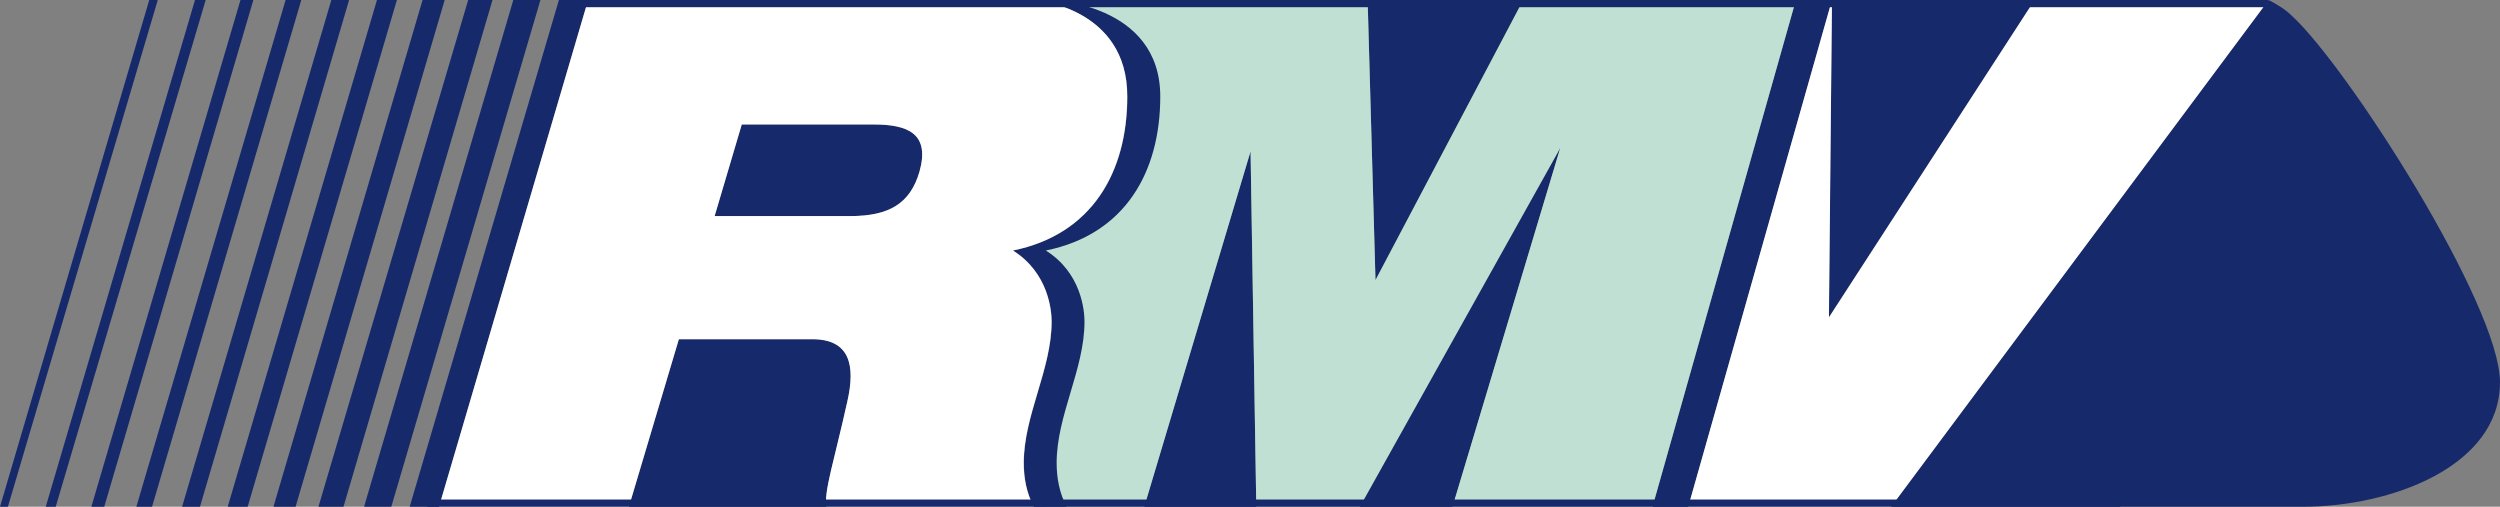
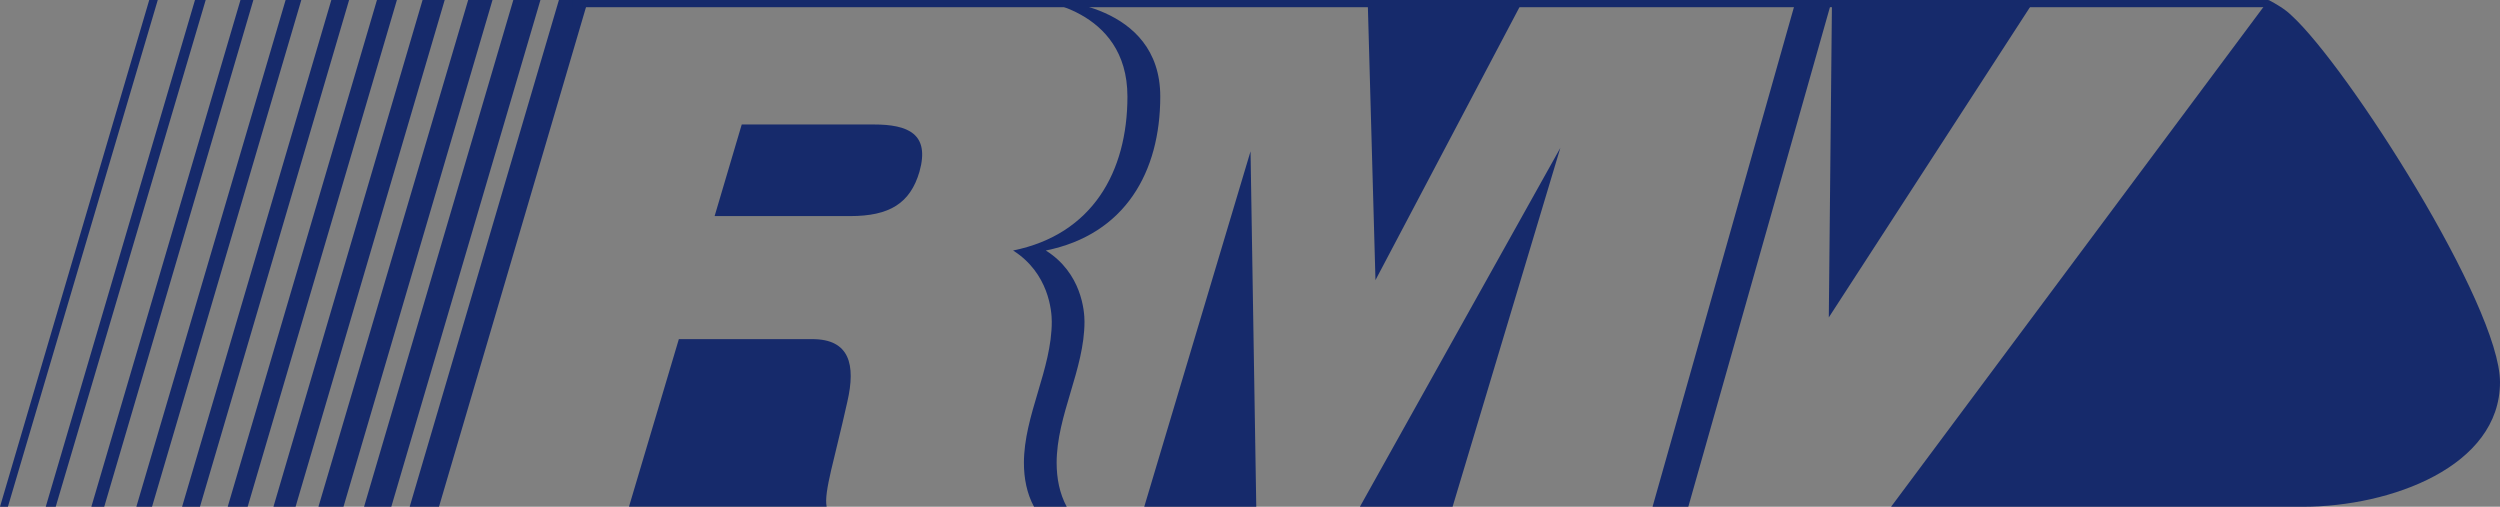
<svg xmlns="http://www.w3.org/2000/svg" width="148" height="30" viewBox="0 0 148 30" fill="none">
  <rect x="0" y="0" width="148" height="30" fill="#808080" stroke="none" />
  <g clip-path="url(#clip0_5352_46253)">
    <path d="M43.911 7.369L42.305 12.792H50.334C52.653 12.792 53.884 12.04 54.432 10.166C55.065 7.915 53.755 7.369 51.724 7.369H43.911ZM9.34 0H8.835L0 30H0.468L9.34 0ZM12.177 0H11.543L2.708 30H3.298L12.177 0ZM14.999 0H14.236L5.408 30H6.171L14.999 0ZM17.837 0H16.908L8.072 30H9.001L17.837 0ZM20.667 0H19.615L10.78 30H11.838L20.667 0ZM23.497 0H22.316L13.48 30H14.661L23.497 0ZM26.326 0H25.016L16.188 30H17.498L26.326 0ZM29.156 0H27.716L18.852 30H20.335L29.156 0ZM31.994 0H30.388L21.552 30H23.165L31.994 0ZM34.816 0H33.088L24.253 30H25.988L34.816 0ZM50.161 23.788C50.673 21.574 50.291 20.076 48.088 20.076H40.188L37.236 29.993H48.937C48.764 29.127 49.405 27.203 50.161 23.788ZM74.371 30L74.032 8.959L67.739 30H74.371ZM92.373 8.753L80.506 30H85.993L92.373 8.753ZM90.177 0H80.967L81.428 16.583L90.177 0ZM120.449 0H106.321L97.831 30H99.948L108.453 0L108.265 18.791L120.449 0ZM148 22.624C148 18.081 138.992 3.961 135.658 0.916C135.276 0.54 134.772 0.248 134.304 0L111.952 30H136.327C141.534 30 148 27.622 148 22.624Z" fill="#162A6B" />
-     <path d="M93.937 -7.62939e-06H90.178L81.429 16.583L80.961 -7.62939e-06H61.245C67.826 -7.62939e-06 66.948 5.424 66.948 6.63C66.948 10.67 64.817 13.793 60.597 14.879C60.892 15.256 62.21 16.505 62.375 16.917C63.009 17.832 62.548 19.16 62.548 20.246C62.548 22.709 61.238 25.116 61.238 27.537C61.238 28.367 61.533 29.255 61.915 30H67.74L74.034 8.959L74.372 30H80.5L92.367 8.753L85.987 30H97.826L106.315 -7.62939e-06H93.937Z" fill="#C0E0D3" />
-     <path d="M120.45 -7.62939e-06L108.273 18.791L108.453 -7.62939e-06L99.942 30H111.953L134.305 -7.62939e-06H120.45Z" fill="white" />
    <path d="M68.688 5.715C68.688 0.149 62.135 -1.52588e-05 62.135 -1.52588e-05H61.235C61.235 -1.52588e-05 66.744 0.426 66.744 5.715C66.744 10.173 64.67 13.878 59.975 14.83C62.092 16.171 62.265 18.415 62.265 19.039C62.265 21.872 60.616 24.584 60.616 27.409C60.616 28.289 60.781 29.205 61.213 30H63.15C62.718 29.205 62.553 28.289 62.553 27.409C62.553 24.576 64.202 21.872 64.202 19.039C64.202 18.415 64.036 16.164 61.912 14.83C66.614 13.878 68.688 10.173 68.688 5.715Z" fill="#162A6B" />
-     <path d="M50.335 12.792H42.306L43.912 7.369H51.725C53.755 7.369 55.066 7.908 54.432 10.166C53.885 12.04 52.654 12.792 50.335 12.792ZM61.244 -7.62939e-06H34.817L25.989 30H37.229L40.189 20.083H48.088C50.285 20.083 50.666 21.581 50.155 23.796C49.399 27.21 48.758 29.127 48.923 30H51.905H52.438H61.201C60.769 29.205 60.603 28.289 60.603 27.409C60.603 24.576 62.252 21.872 62.252 19.039C62.252 18.415 62.087 16.164 59.962 14.83C64.657 13.878 66.731 10.173 66.731 5.715C66.753 0.426 61.244 -7.62939e-06 61.244 -7.62939e-06Z" fill="white" />
    <path d="M33.915 -7.62939e-06V0.426H134.087L134.317 -7.62939e-06H33.915Z" fill="#162A6B" />
-     <path d="M25.304 29.574V30H125.505L125.721 29.574H25.304Z" fill="#162A6B" />
+     <path d="M25.304 29.574V30H125.505H25.304Z" fill="#162A6B" />
  </g>
  <defs>
    <clipPath id="clip0_5352_46253">
      <rect width="148" height="30" fill="white" />
    </clipPath>
  </defs>
</svg>